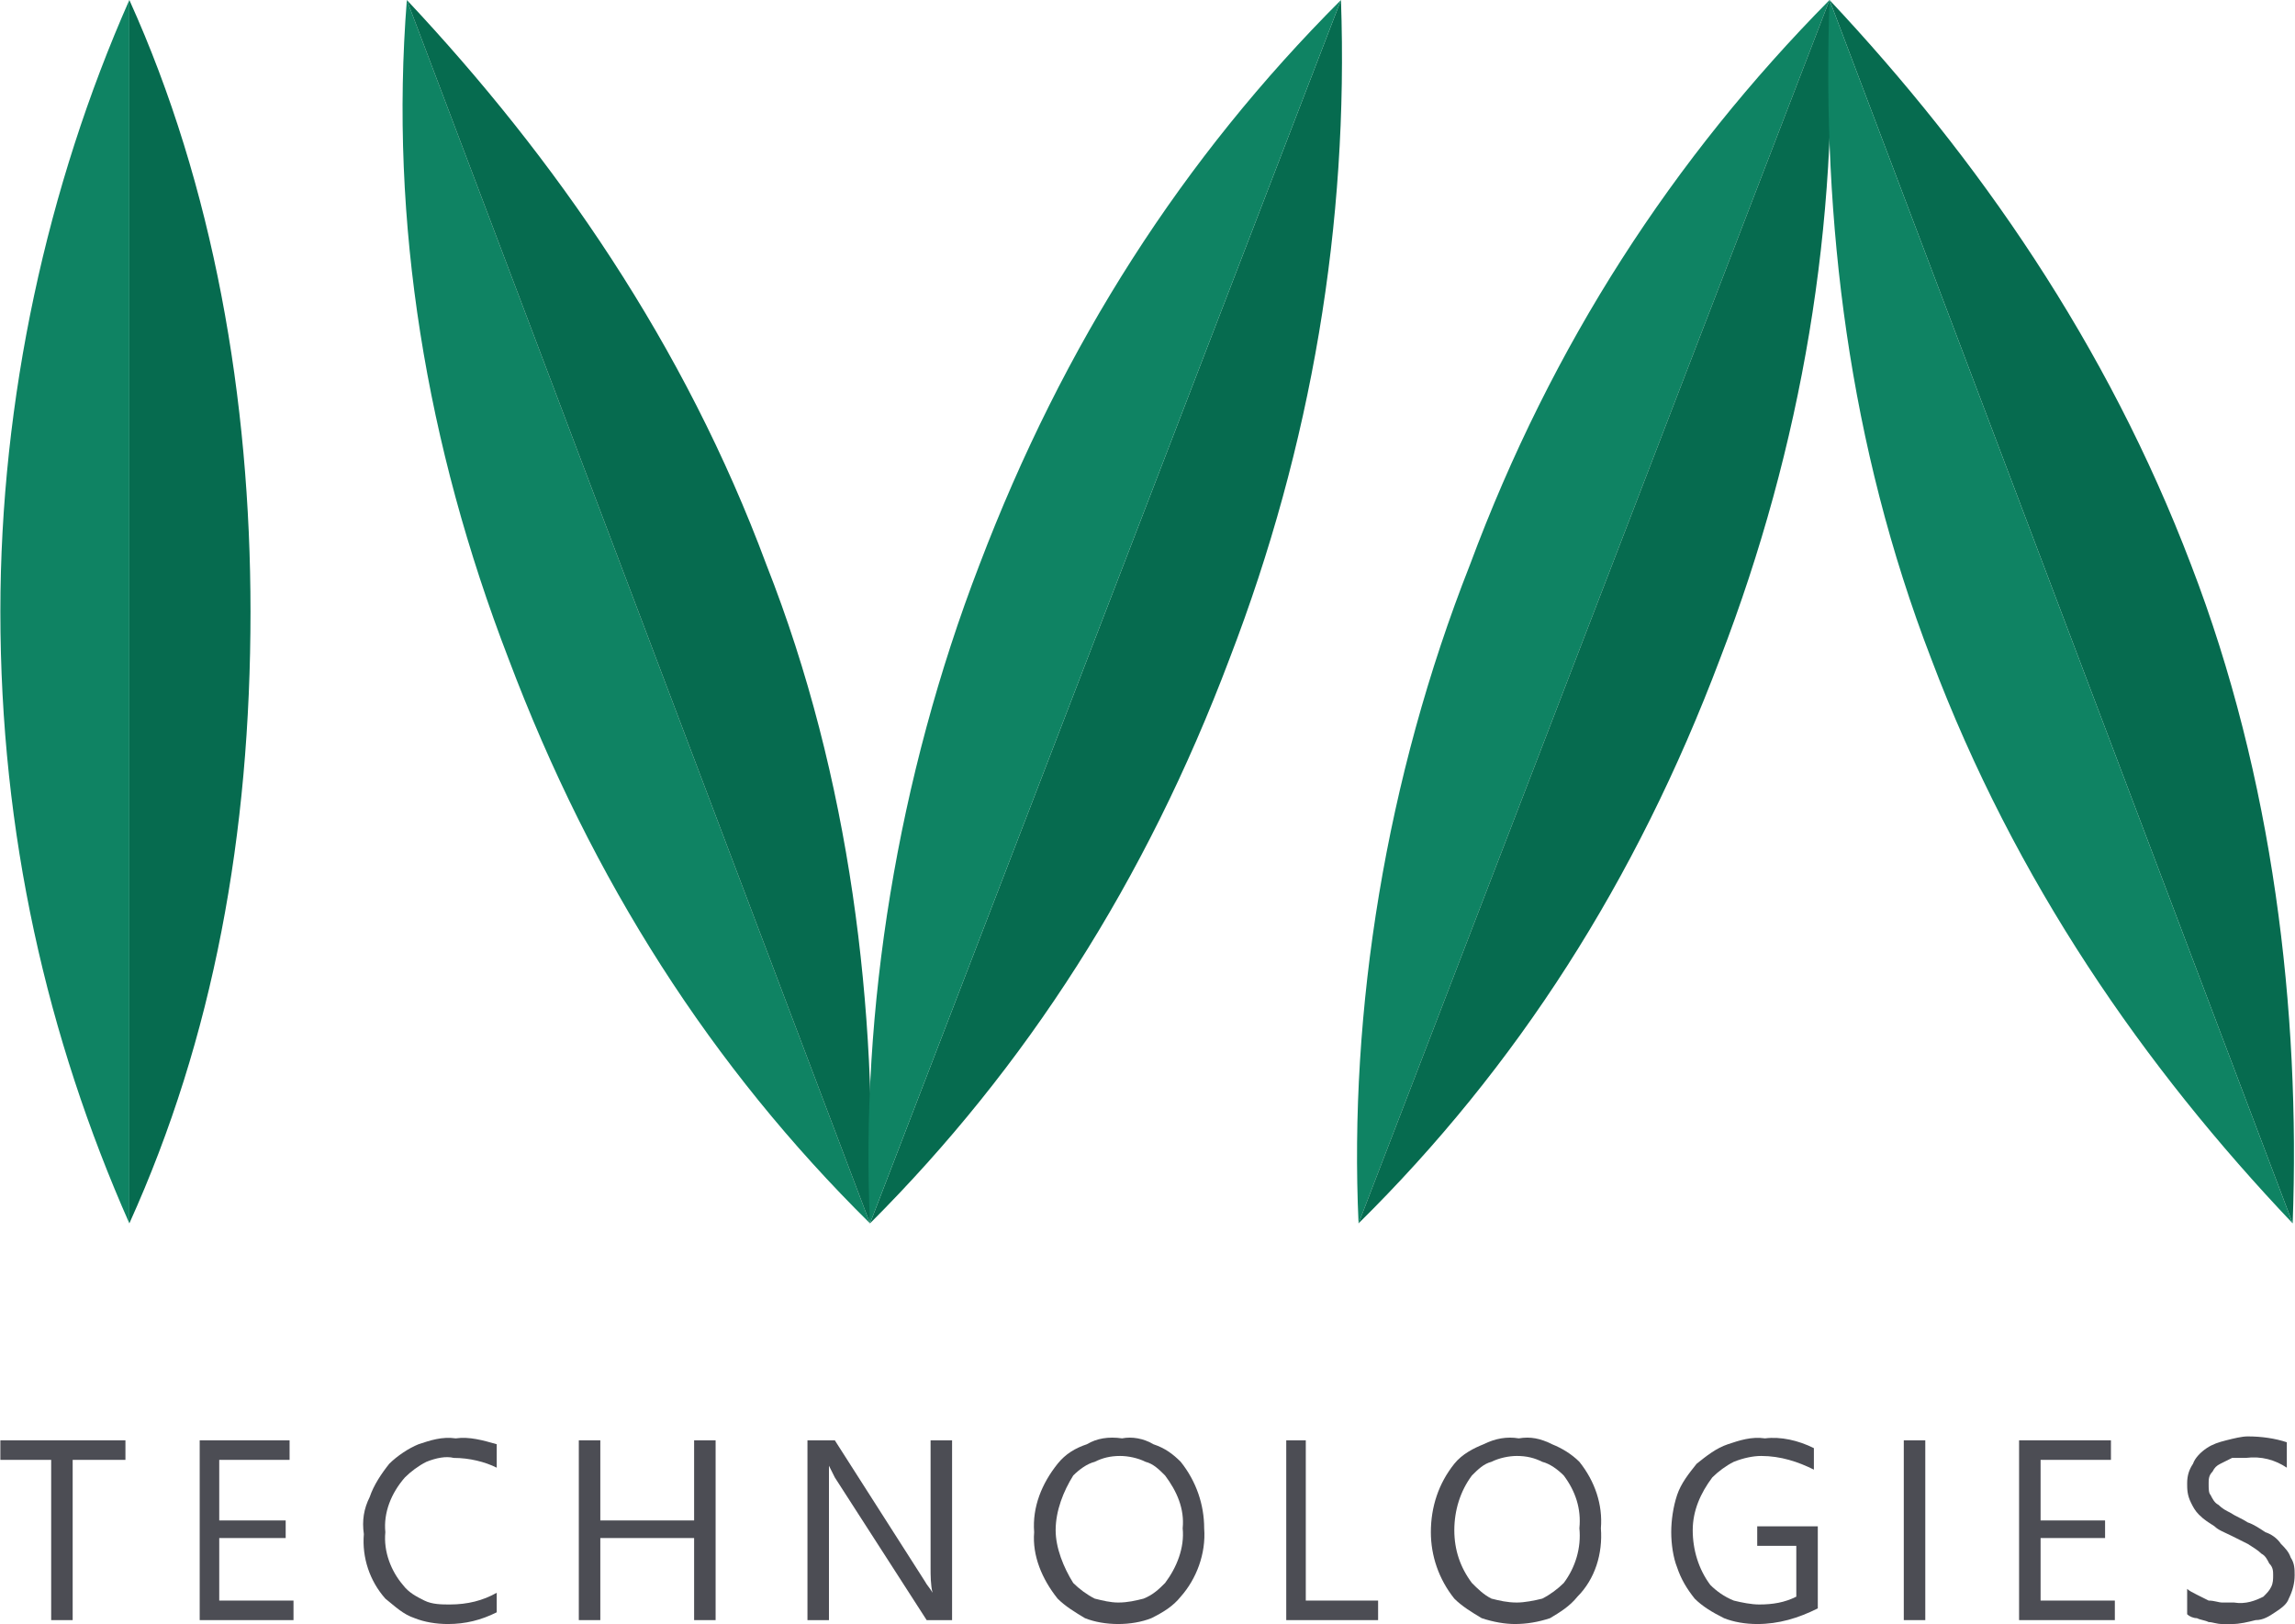
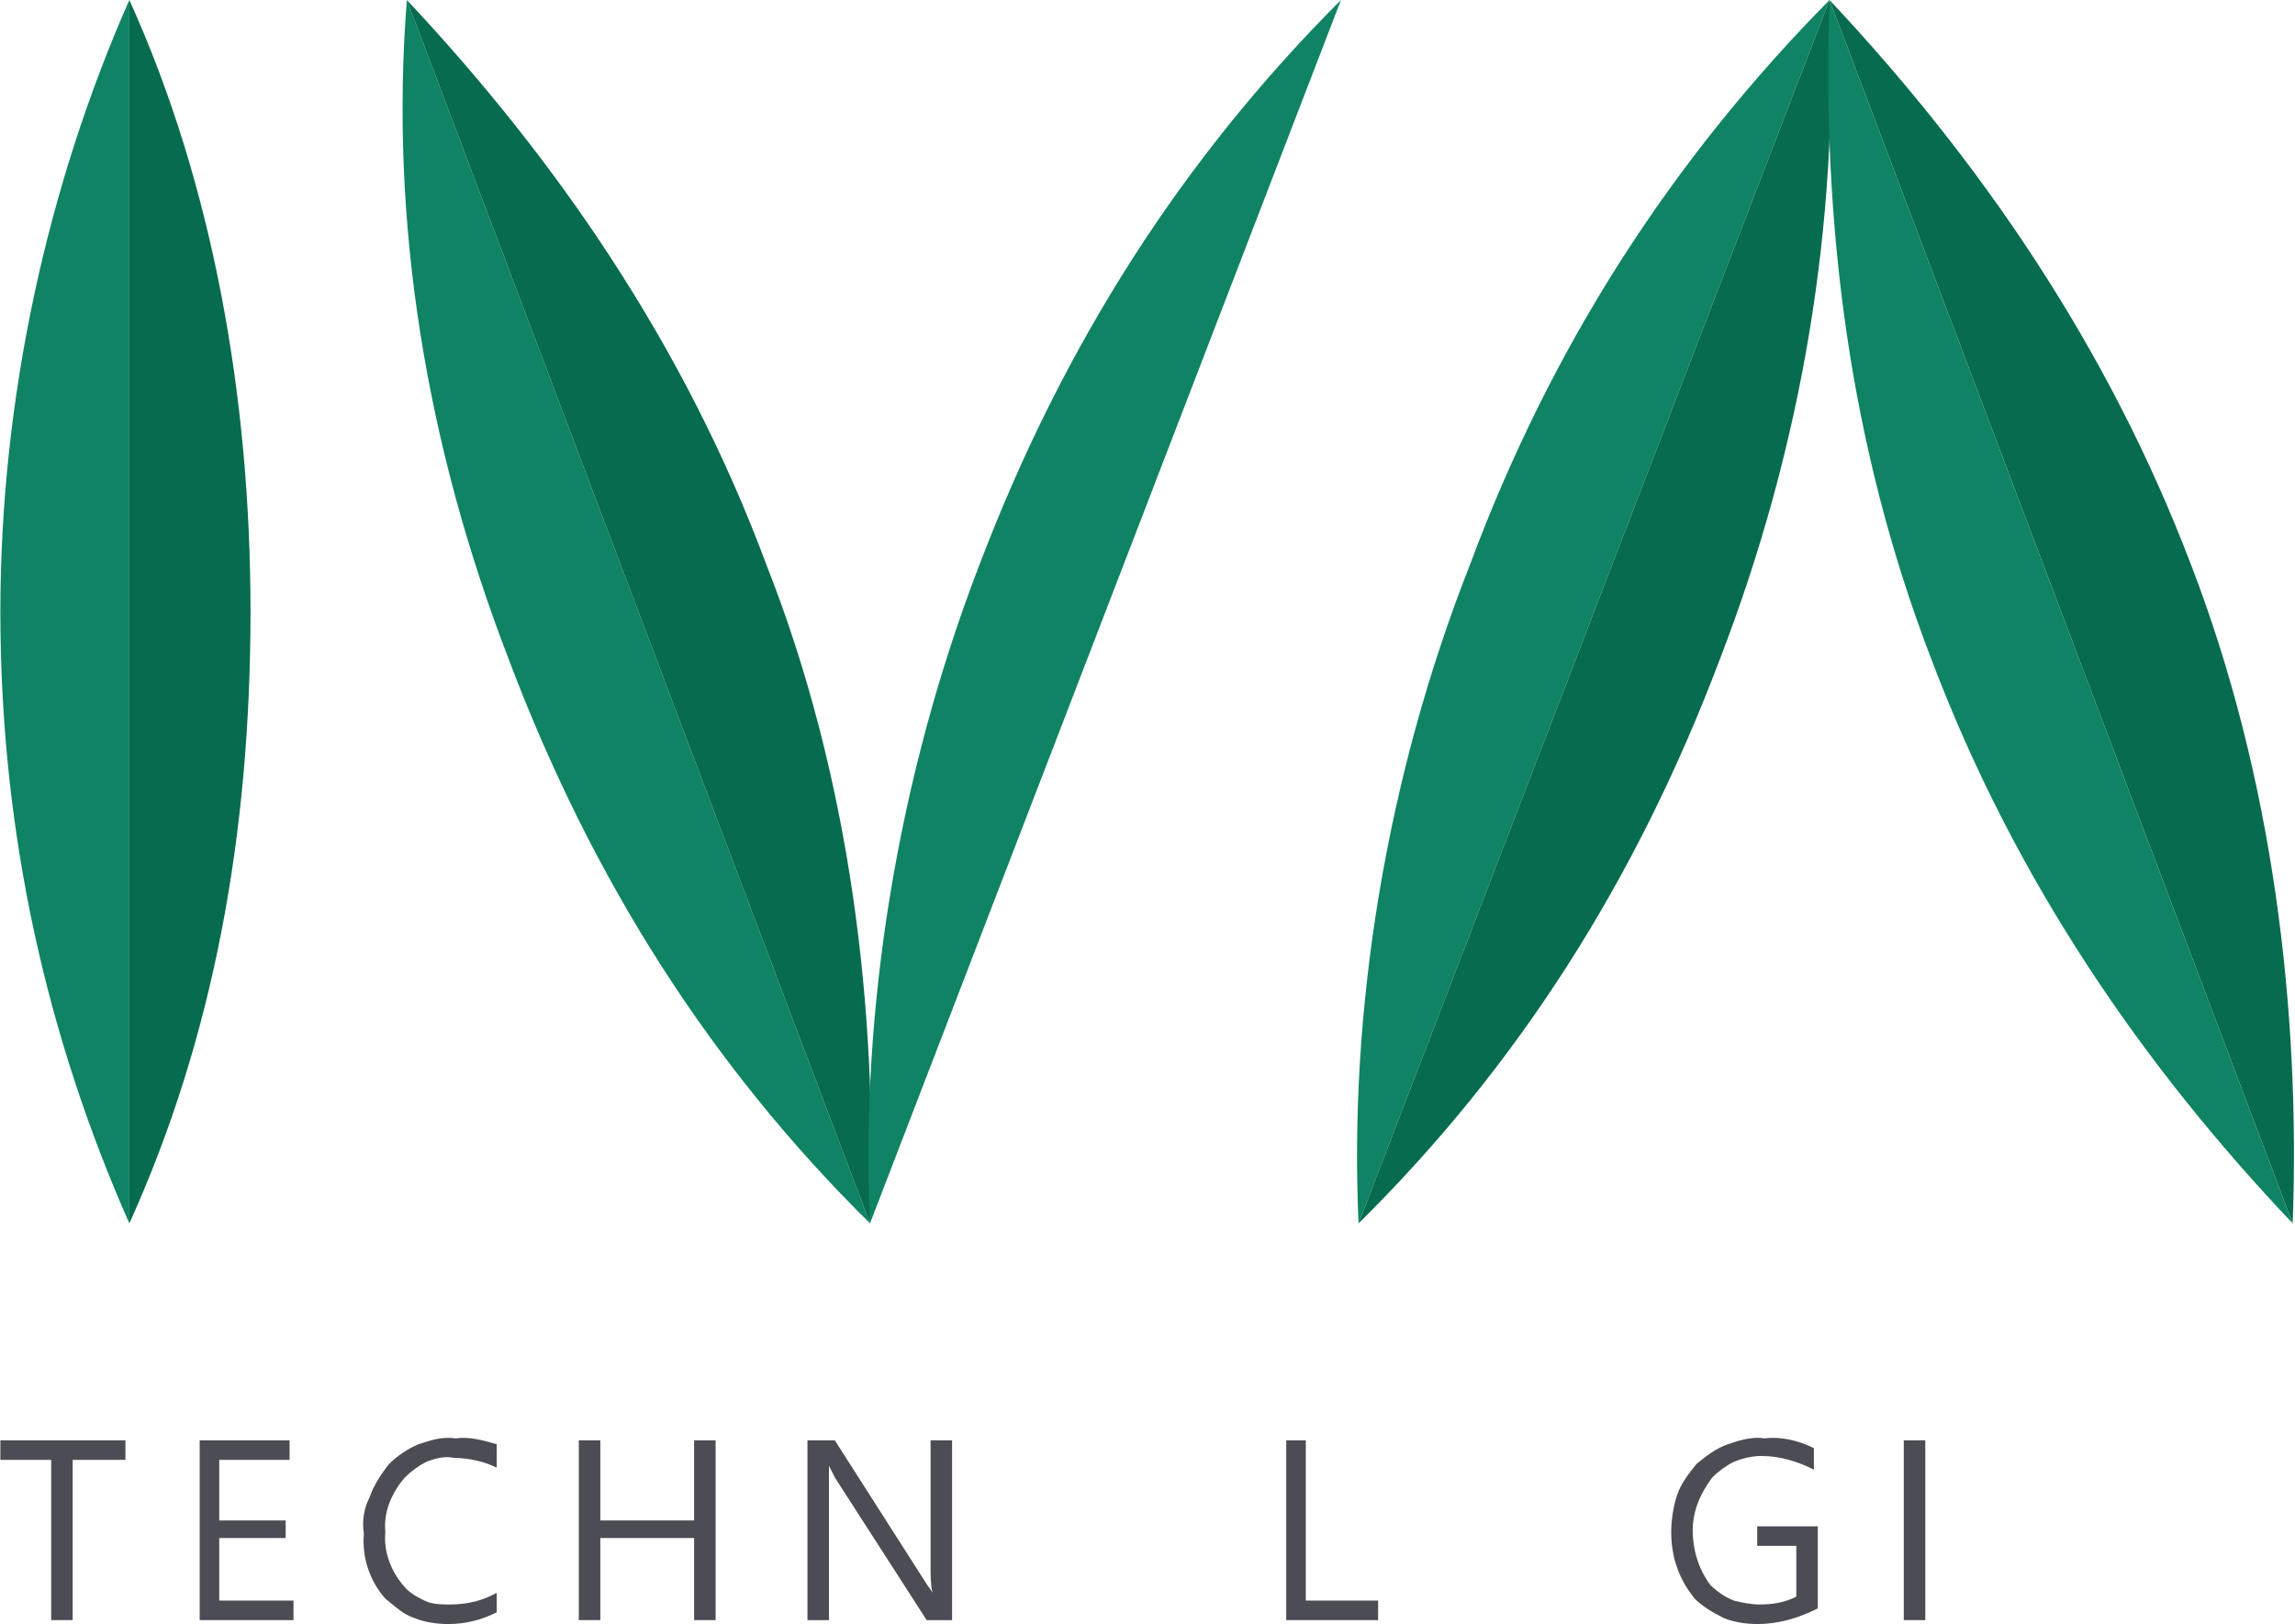
<svg xmlns="http://www.w3.org/2000/svg" xml:space="preserve" width="122.115mm" height="86.41mm" version="1.1" style="shape-rendering:geometricPrecision; text-rendering:geometricPrecision; image-rendering:optimizeQuality; fill-rule:evenodd; clip-rule:evenodd" viewBox="0 0 1174 831">
  <defs>
    <style type="text/css">
   
    .fil0 {fill:#4C4D54}
    .fil1 {fill:#0F8363}
    .fil2 {fill:#066B4F}
   
  </style>
  </defs>
  <g id="Слой_x0020_1">
    <g>
-       <path class="fil0" d="M775 831c-5,0 -11,-1 -17,-3 -5,-3 -10,-6 -14,-10 -8,-10 -12,-22 -12,-34 0,-13 4,-25 12,-35 4,-5 10,-8 15,-10 6,-3 12,-4 18,-3 6,-1 11,0 17,3 5,2 10,5 14,9 8,10 12,22 11,34 1,13 -3,26 -12,35 -4,5 -9,8 -14,11 -6,2 -12,3 -18,3zm1 -86c-4,0 -9,1 -13,3 -4,1 -7,4 -10,7 -6,8 -9,18 -9,28 0,10 3,19 9,27 3,3 6,6 10,8 4,1 8,2 13,2 4,0 9,-1 13,-2 4,-2 8,-5 11,-8 6,-8 9,-18 8,-28 1,-10 -2,-19 -8,-27 -3,-3 -7,-6 -11,-7 -4,-2 -8,-3 -13,-3l0 0zm0 0l0 0 0 0z" />
-     </g>
+       </g>
    <polygon class="fil0" points="64,747 37,747 37,829 26,829 26,747 0,747 0,737 64,737 " />
    <polygon class="fil0" points="150,829 102,829 102,737 148,737 148,747 112,747 112,778 146,778 146,787 112,787 112,819 150,819 " />
    <path class="fil0" d="M254 825c-8,4 -16,6 -25,6 -6,0 -12,-1 -17,-3 -6,-2 -10,-6 -15,-10 -8,-9 -12,-21 -11,-33 -1,-7 0,-13 3,-19 2,-6 6,-12 10,-17 4,-4 10,-8 15,-10 6,-2 12,-4 19,-3 7,-1 14,1 21,3l0 12c-6,-3 -14,-5 -22,-5 -4,-1 -9,0 -14,2 -4,2 -8,5 -11,8 -7,8 -11,18 -10,28 -1,10 3,20 9,27 3,4 7,6 11,8 4,2 9,2 13,2 9,0 17,-2 24,-6l0 10z" />
    <polygon class="fil0" points="366,829 355,829 355,787 307,787 307,829 296,829 296,737 307,737 307,778 355,778 355,737 366,737 " />
    <path class="fil0" d="M487 829l-13 0 -47 -73c-1,-2 -2,-4 -3,-6 0,4 0,8 0,13l0 66 -11 0 0 -92 14 0 46 72c1,2 3,4 4,6 -1,-4 -1,-9 -1,-13l0 -65 11 0 0 92z" />
    <g>
-       <path class="fil0" d="M572 831c-6,0 -12,-1 -17,-3 -5,-3 -10,-6 -14,-10 -8,-10 -13,-22 -12,-34 -1,-13 4,-25 12,-35 4,-5 9,-8 15,-10 5,-3 11,-4 18,-3 5,-1 11,0 16,3 6,2 10,5 14,9 8,10 12,22 12,34 1,13 -4,26 -12,35 -4,5 -9,8 -15,11 -5,2 -11,3 -17,3zm1 -86c-5,0 -9,1 -13,3 -4,1 -8,4 -11,7 -5,8 -9,18 -9,28 0,9 4,19 9,27 3,3 7,6 11,8 4,1 8,2 12,2 5,0 9,-1 13,-2 5,-2 8,-5 11,-8 6,-8 10,-18 9,-28 1,-10 -3,-19 -9,-27 -3,-3 -6,-6 -10,-7 -4,-2 -9,-3 -13,-3l0 0zm0 0l0 0 0 0z" />
-     </g>
+       </g>
    <polygon class="fil0" points="705,829 658,829 658,737 668,737 668,819 705,819 " />
    <path class="fil0" d="M930 823c-10,5 -20,8 -31,8 -6,0 -12,-1 -17,-3 -6,-3 -11,-6 -15,-10 -4,-5 -7,-10 -9,-16 -2,-5 -3,-12 -3,-18 0,-6 1,-13 3,-19 2,-6 6,-11 10,-16 5,-4 10,-8 16,-10 6,-2 12,-4 19,-3 8,-1 17,1 25,5l0 11c-8,-4 -17,-7 -27,-7 -4,0 -9,1 -14,3 -4,2 -8,5 -11,8 -6,8 -10,17 -10,27 0,10 3,20 9,28 3,3 7,6 12,8 4,1 9,2 13,2 7,0 13,-1 19,-4l0 -26 -20 0 0 -10 31 0 0 42z" />
    <polygon class="fil0" points="985,737 974,737 974,829 985,829 " />
-     <polygon class="fil0" points="1082,829 1033,829 1033,737 1080,737 1080,747 1044,747 1044,778 1077,778 1077,787 1044,787 1044,819 1082,819 " />
    <g>
-       <path class="fil0" d="M1119 825l0 -12c1,1 3,2 5,3 2,1 4,2 6,3 3,0 5,1 7,1 2,0 4,0 6,0 6,1 11,-1 15,-3 2,-2 3,-3 4,-5 1,-2 1,-4 1,-6 0,-2 0,-4 -2,-6 -1,-2 -2,-4 -4,-5 -2,-2 -4,-3 -7,-5l-8 -4c-4,-2 -7,-3 -9,-5 -3,-2 -5,-3 -8,-6 -2,-2 -3,-4 -4,-6 -2,-4 -2,-7 -2,-10 0,-4 1,-7 3,-10 1,-3 4,-6 7,-8 3,-2 6,-3 10,-4 4,-1 8,-2 11,-2 7,0 14,1 20,3l0 13c-6,-4 -13,-6 -21,-5 -2,0 -4,0 -7,0 -2,1 -4,2 -6,3 -2,1 -3,2 -4,4 -2,2 -2,4 -2,6 0,3 0,5 1,6 1,2 2,4 4,5 2,2 4,3 6,4 3,2 6,3 9,5 3,1 6,3 9,5 3,1 6,3 8,6 2,2 4,4 5,7 2,3 2,6 2,9 0,4 -1,8 -3,12 -1,3 -4,5 -7,7 -3,2 -6,4 -10,4 -4,1 -8,2 -12,2 -2,0 -4,0 -5,0 -3,0 -5,-1 -7,-1 -2,-1 -4,-1 -6,-2 -2,0 -4,-1 -5,-2l0 -1zm0 0l0 0 0 0z" />
-     </g>
+       </g>
    <path class="fil1" d="M445 626l-237 -626c-9,114 10,228 52,337 43,114 104,209 185,289z" />
    <path class="fil2" d="M208 0l237 626c4,-109 -10,-228 -53,-337 -42,-113 -108,-208 -184,-289z" />
-     <path class="fil2" d="M445 626l241 -626c4,114 -15,228 -57,337 -43,114 -104,209 -184,289z" />
    <path class="fil1" d="M686 0l-241 626c-5,-109 14,-228 56,-337 43,-113 104,-208 185,-289z" />
    <path class="fil1" d="M66 626l0 -626c-42,95 -66,204 -66,313 0,114 24,218 66,313z" />
    <path class="fil2" d="M66 0l0 626c43,-95 62,-199 62,-313 0,-109 -19,-218 -62,-313z" />
    <path class="fil1" d="M936 0l-241 626c-5,-109 14,-228 57,-337 42,-113 104,-208 184,-289z" />
    <path class="fil2" d="M695 626l241 -626c5,114 -14,228 -56,337 -43,114 -104,209 -185,289z" />
    <path class="fil2" d="M936 0l237 626c4,-109 -10,-228 -52,-337 -43,-113 -109,-208 -185,-289z" />
    <path class="fil1" d="M1173 626l-237 -626c-4,114 10,228 52,337 43,114 109,209 185,289z" />
  </g>
</svg>